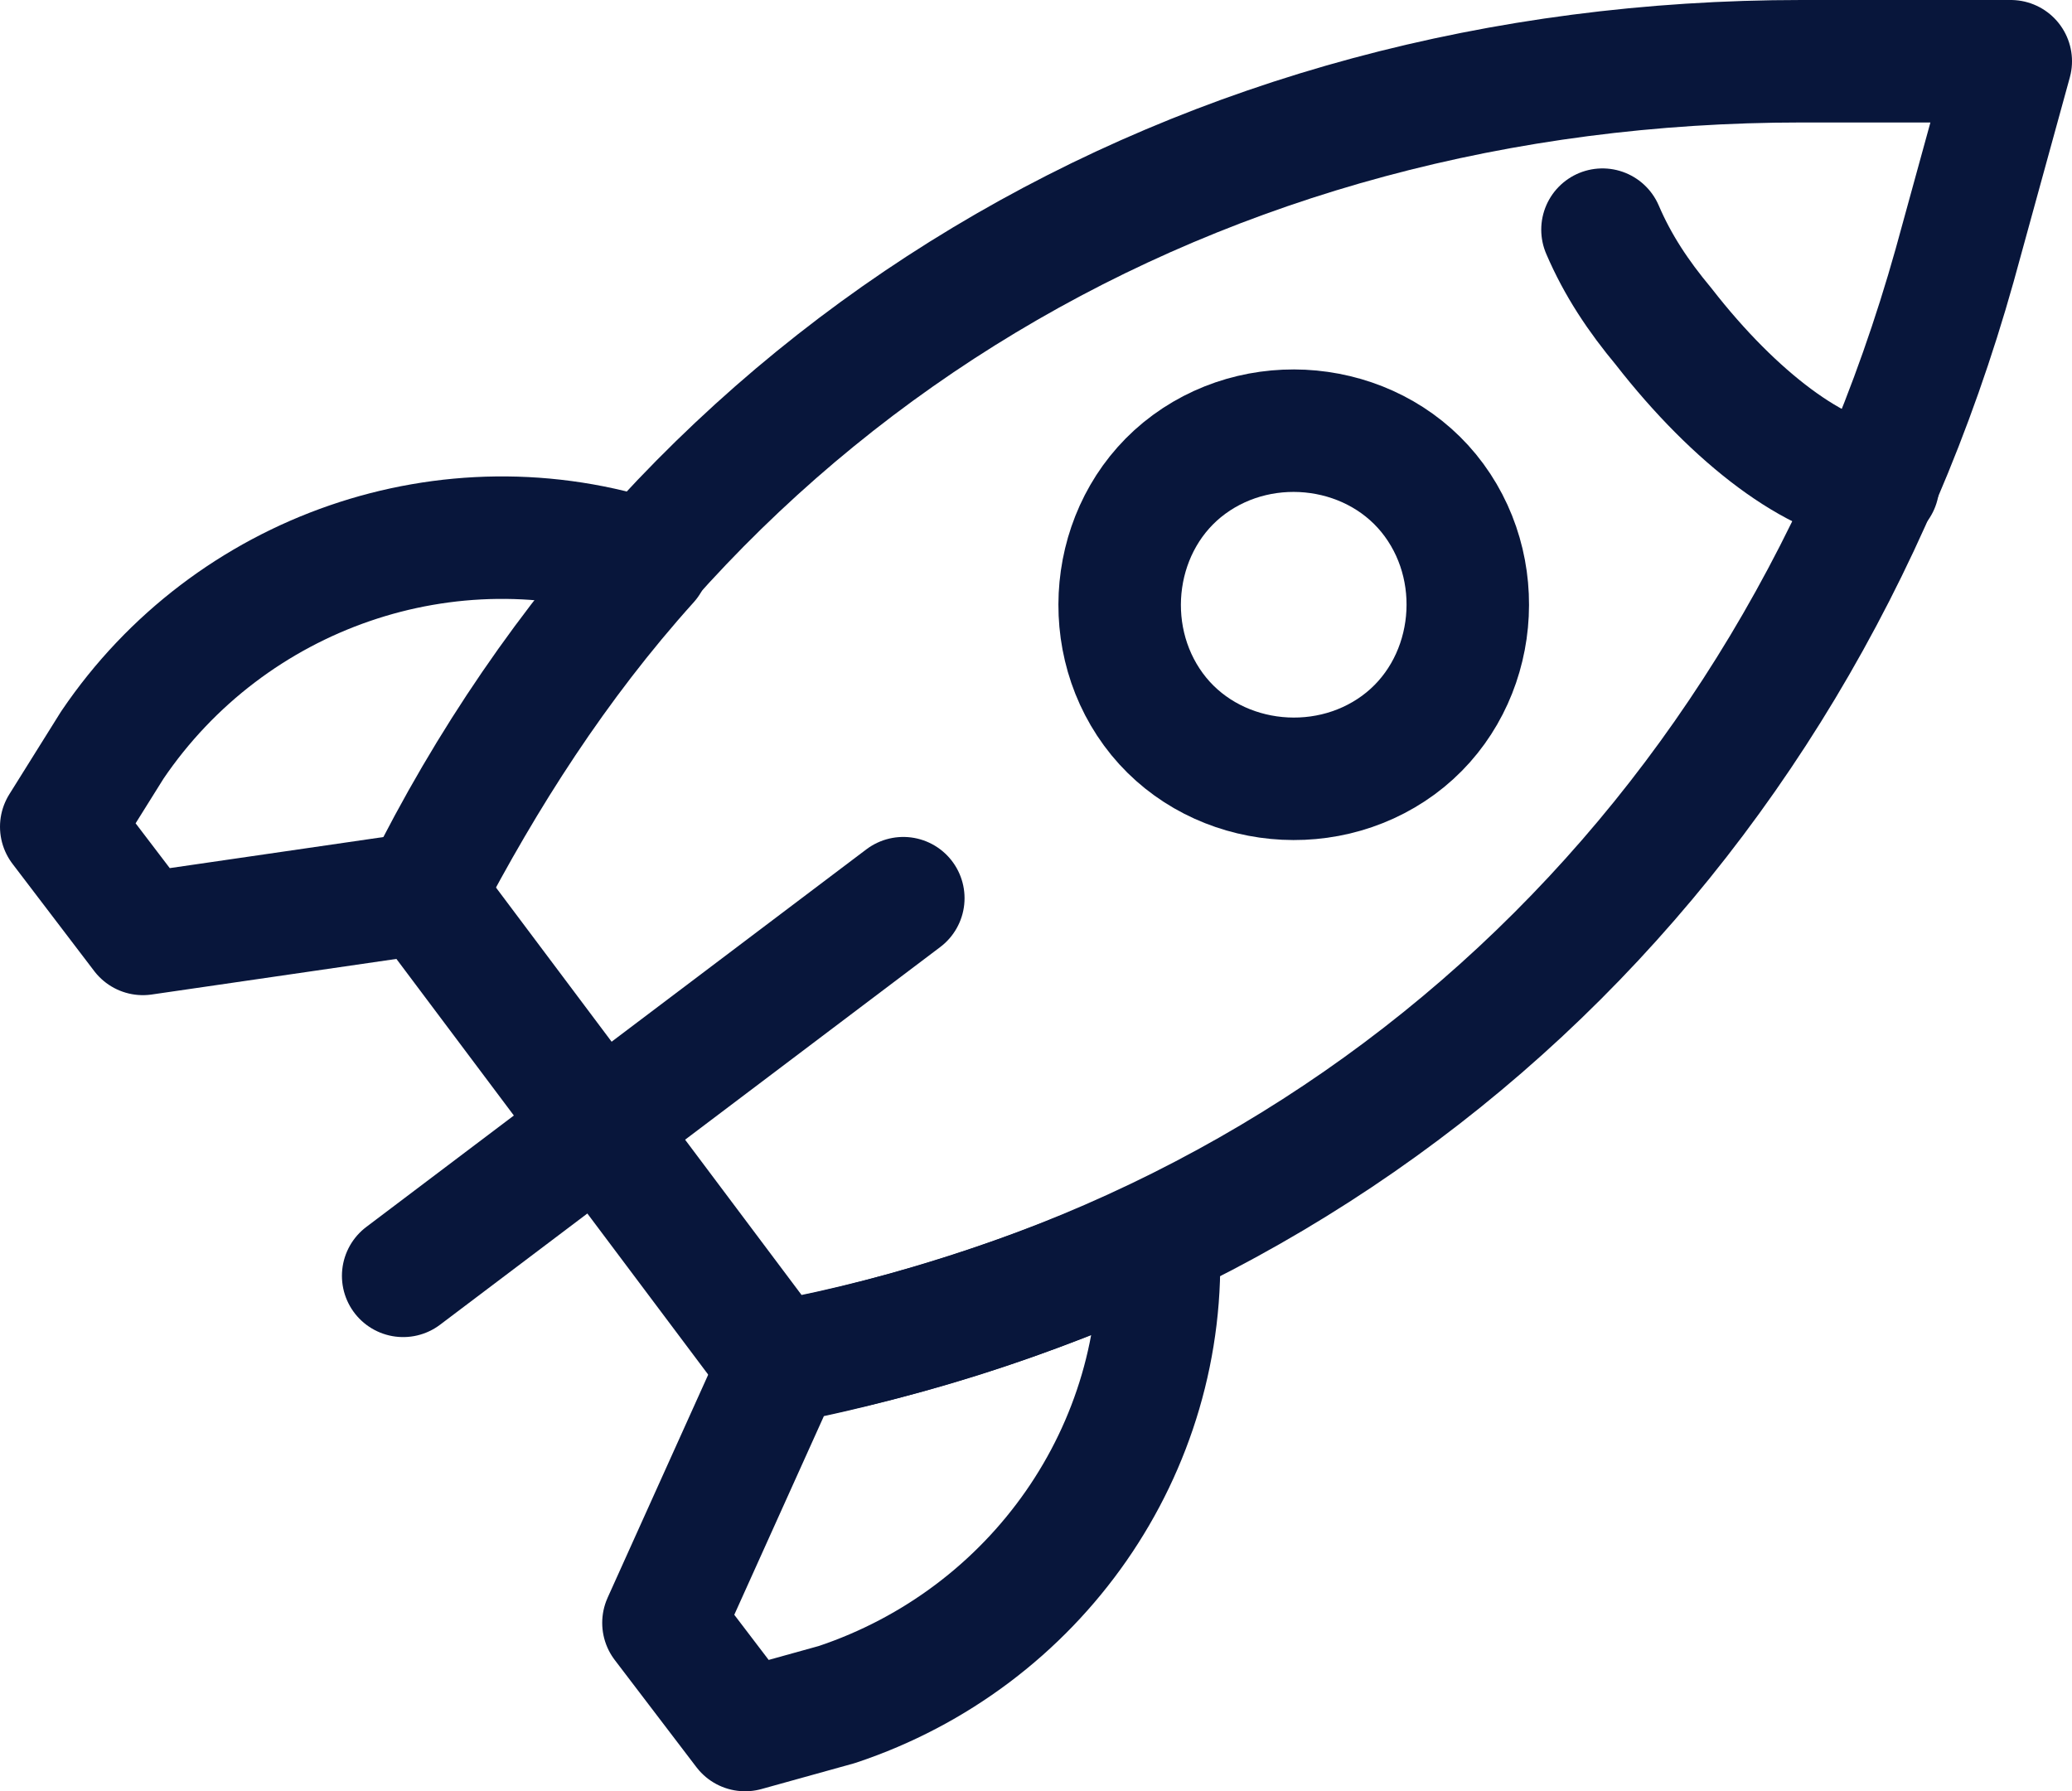
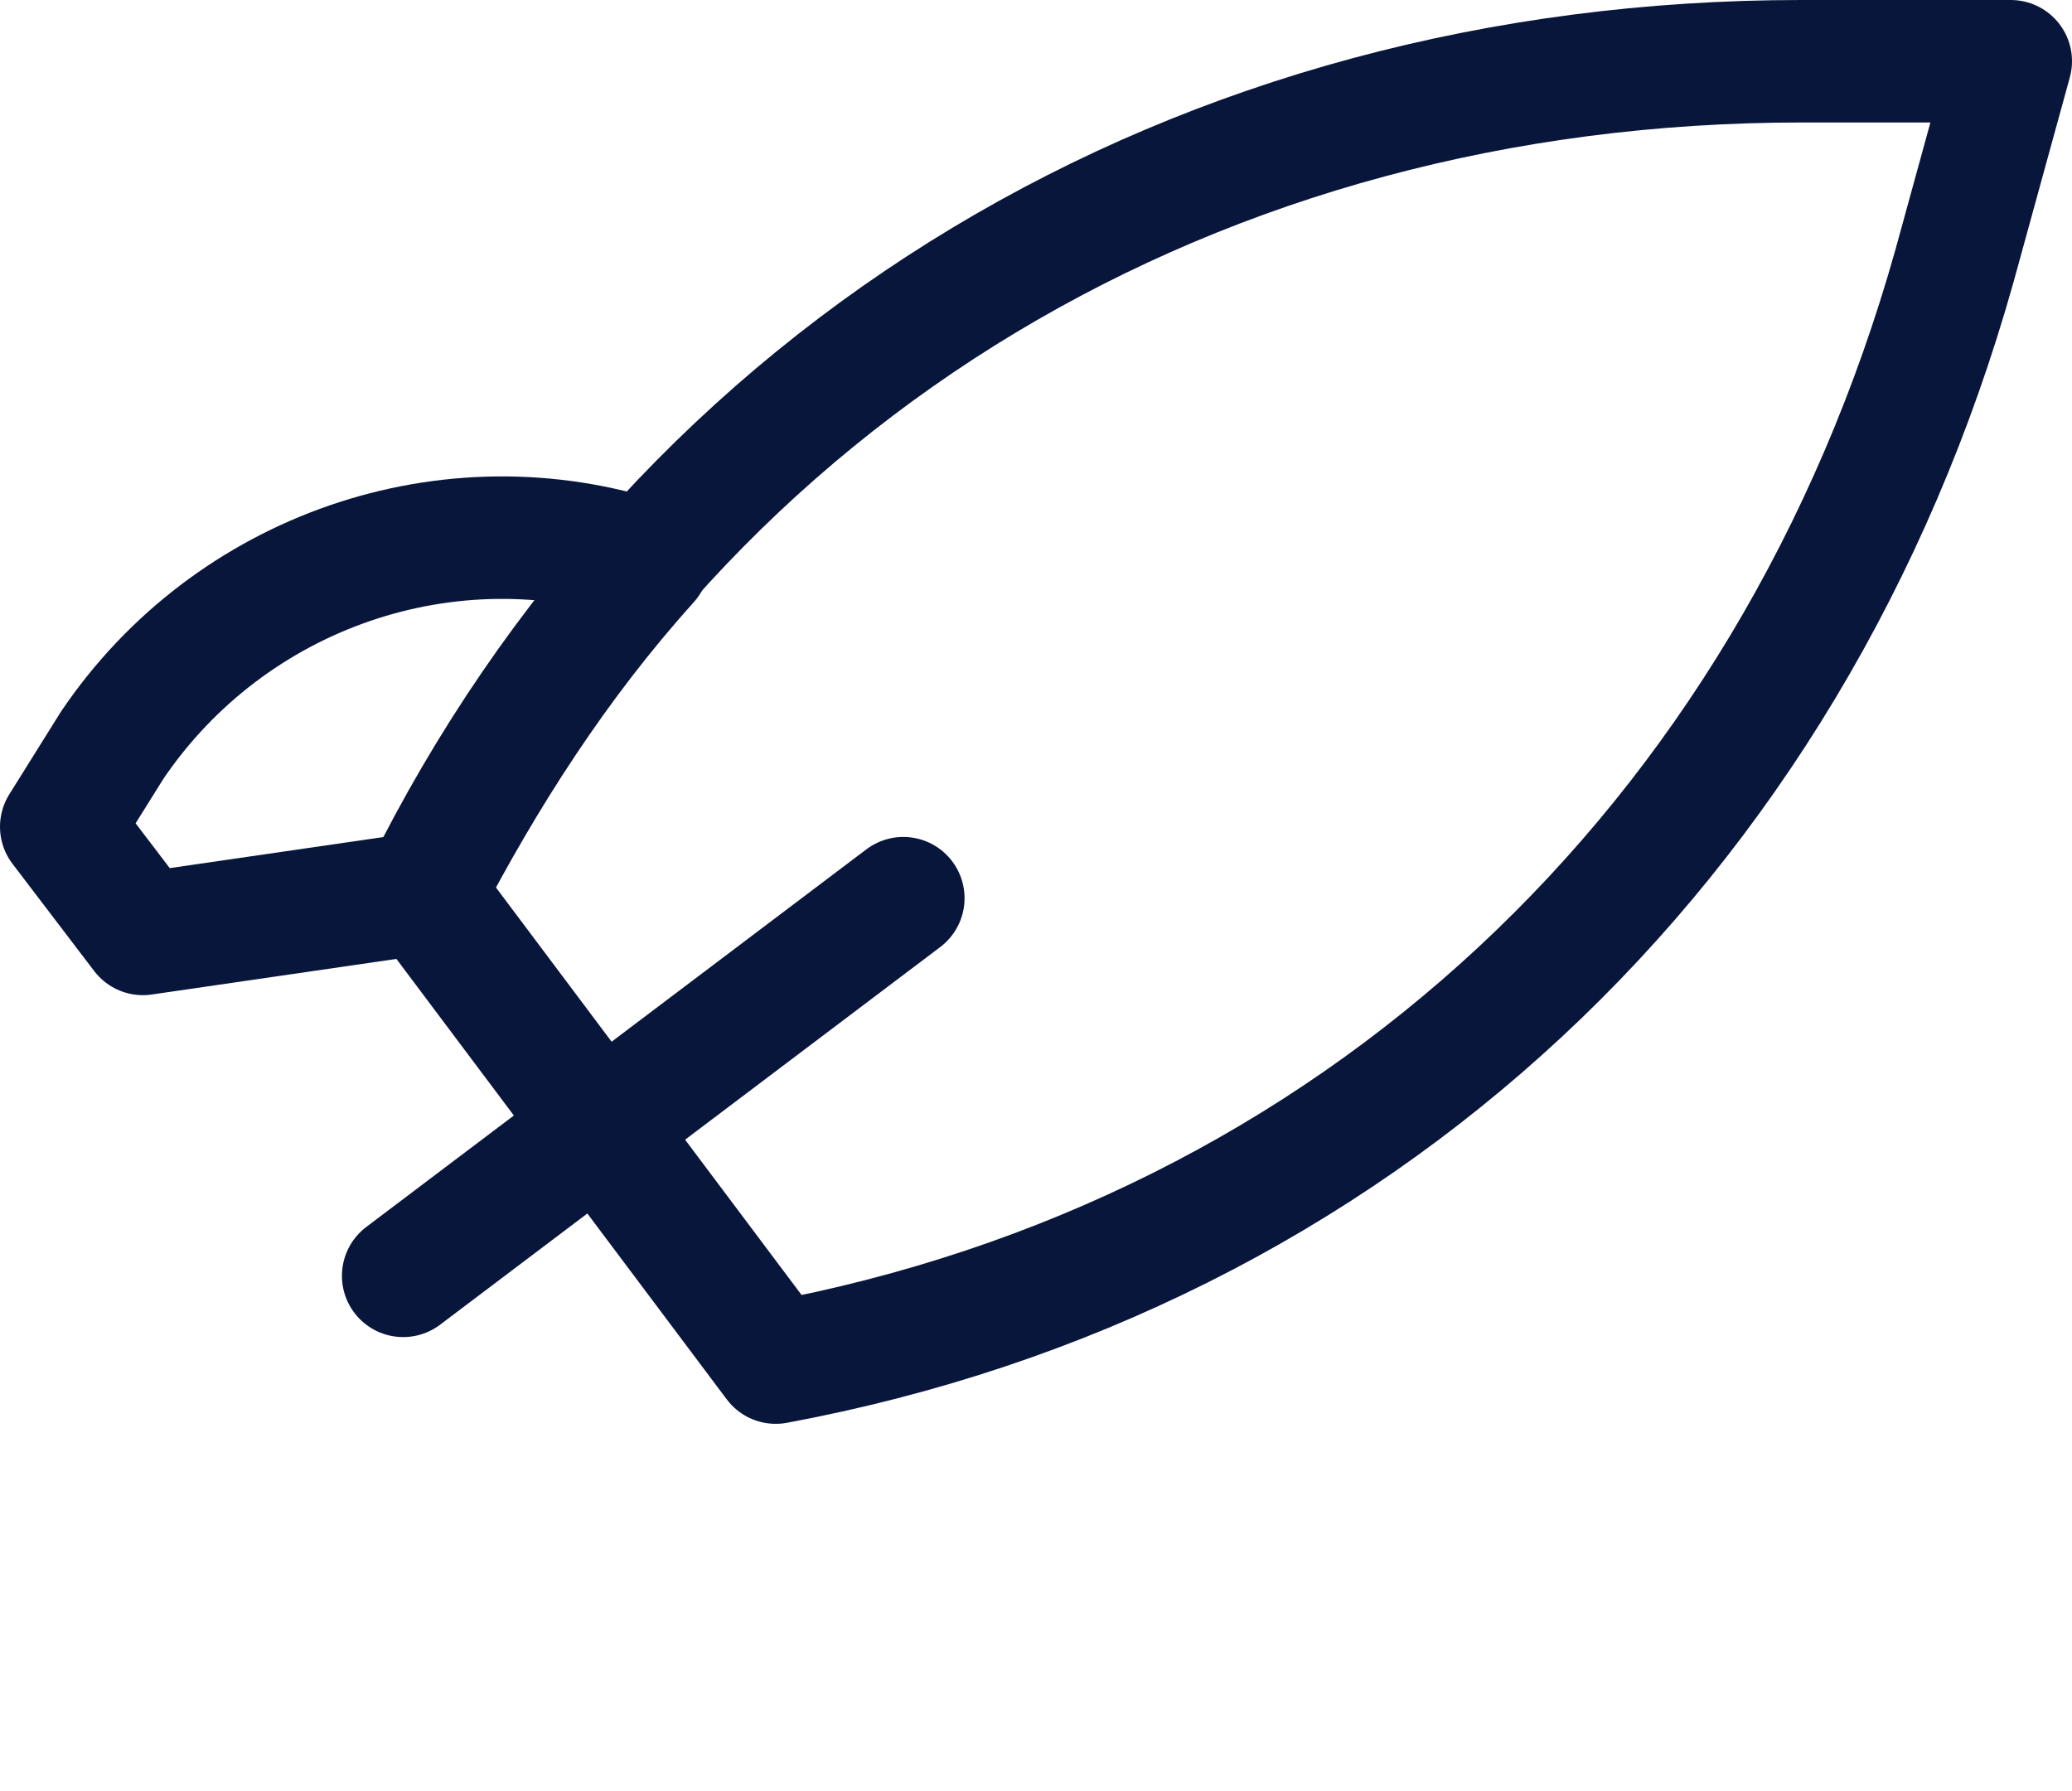
<svg xmlns="http://www.w3.org/2000/svg" id="uuid-046dc3f3-e225-4587-a6dc-e20a8857fc4f" x="0px" y="0px" viewBox="0 0 40.6 35.1" style="enable-background:new 0 0 40.6 35.1;" xml:space="preserve">
  <style type="text/css">	.st0{fill:none;stroke:#08163B;stroke-width:2.4;stroke-linecap:round;stroke-linejoin:round;}</style>
  <g id="uuid-c5bedf1e-06f9-4107-b971-e31297fe19e8">
    <g id="uuid-59cde551-2d6e-45dc-be9a-41e9dd31f02e">
      <path id="uuid-7bc25e48-854d-4949-9d6f-49d97f6d3aa3" class="st0" d="M8.3,17.5L8.3,17.5C13.4,7.2,23.5,1.2,35.3,1.2h4.1l-1.1,4   c-3.2,11.4-11.8,19.4-23.1,21.5L8.3,17.5L8.3,17.5z" />
-       <path id="uuid-0629e7e5-2d9e-4804-9687-29f9ee46e659" class="st0" d="M31.4,4.5c0.3,0.7,0.7,1.3,1.2,1.9c1.4,1.8,3,3,4.2,3.1" />
-       <path id="uuid-dc66afd4-de6f-4d0d-a698-0211619f0c61" class="st0" d="M27.4,14.6c-1.5,1.1-3.7,0.8-4.8-0.7s-0.8-3.7,0.7-4.8   s3.7-0.8,4.8,0.7l0,0C29.2,11.3,28.9,13.5,27.4,14.6C27.4,14.6,27.4,14.6,27.4,14.6z" />
      <path id="uuid-8f10b915-127a-4722-bc8f-3bfab49f4dad" class="st0" d="M12.7,11L12.7,11c-3.9-1.3-8.2,0.2-10.5,3.6l-1,1.6l1.6,2.1   l5.5-0.8C9.5,15.2,10.9,13,12.7,11z" />
-       <path id="uuid-2e52be4d-8844-436d-9dc8-0e2dbde40b9c" class="st0" d="M22.7,24.3L22.7,24.3c0.2,4.1-2.4,7.8-6.3,9.1l-1.8,0.5   l-1.6-2.1l2.3-5.1C17.8,26.2,20.3,25.4,22.7,24.3L22.7,24.3z" />
      <line id="uuid-c8c157a5-520c-4234-87ab-21509c5ab6fe" class="st0" x1="7.9" y1="25" x2="17.7" y2="17.6" />
    </g>
  </g>
</svg>